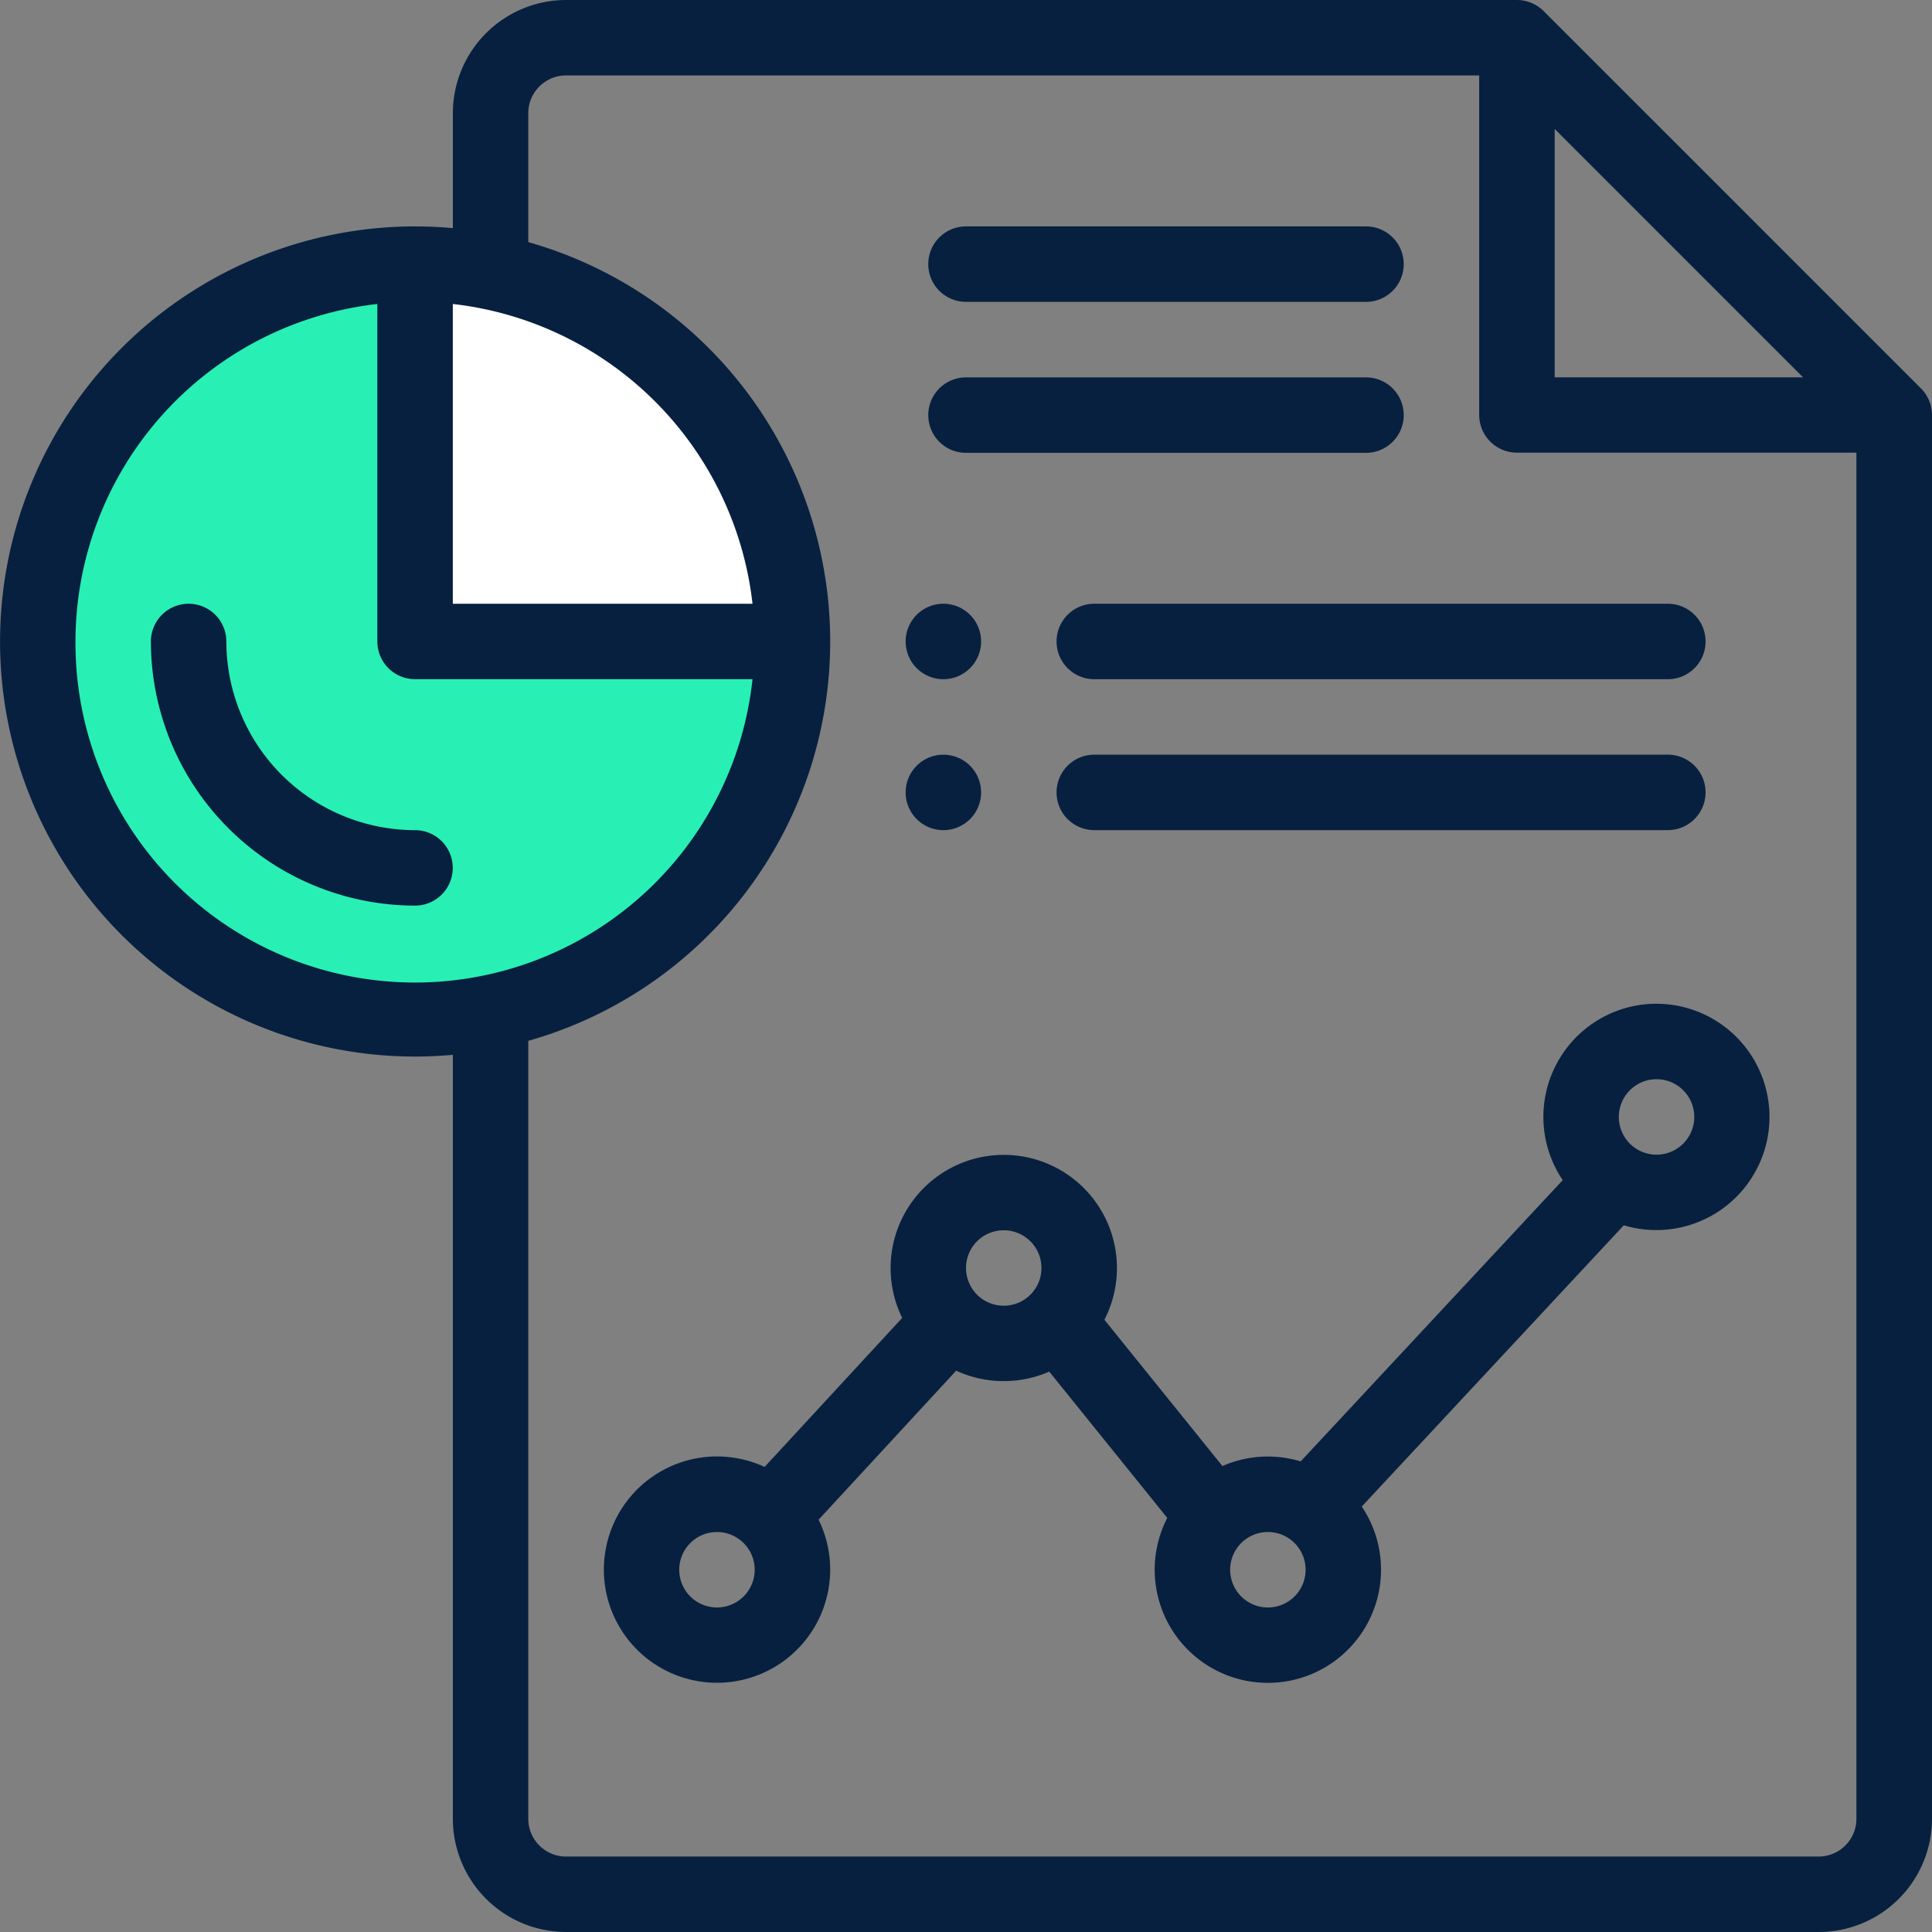
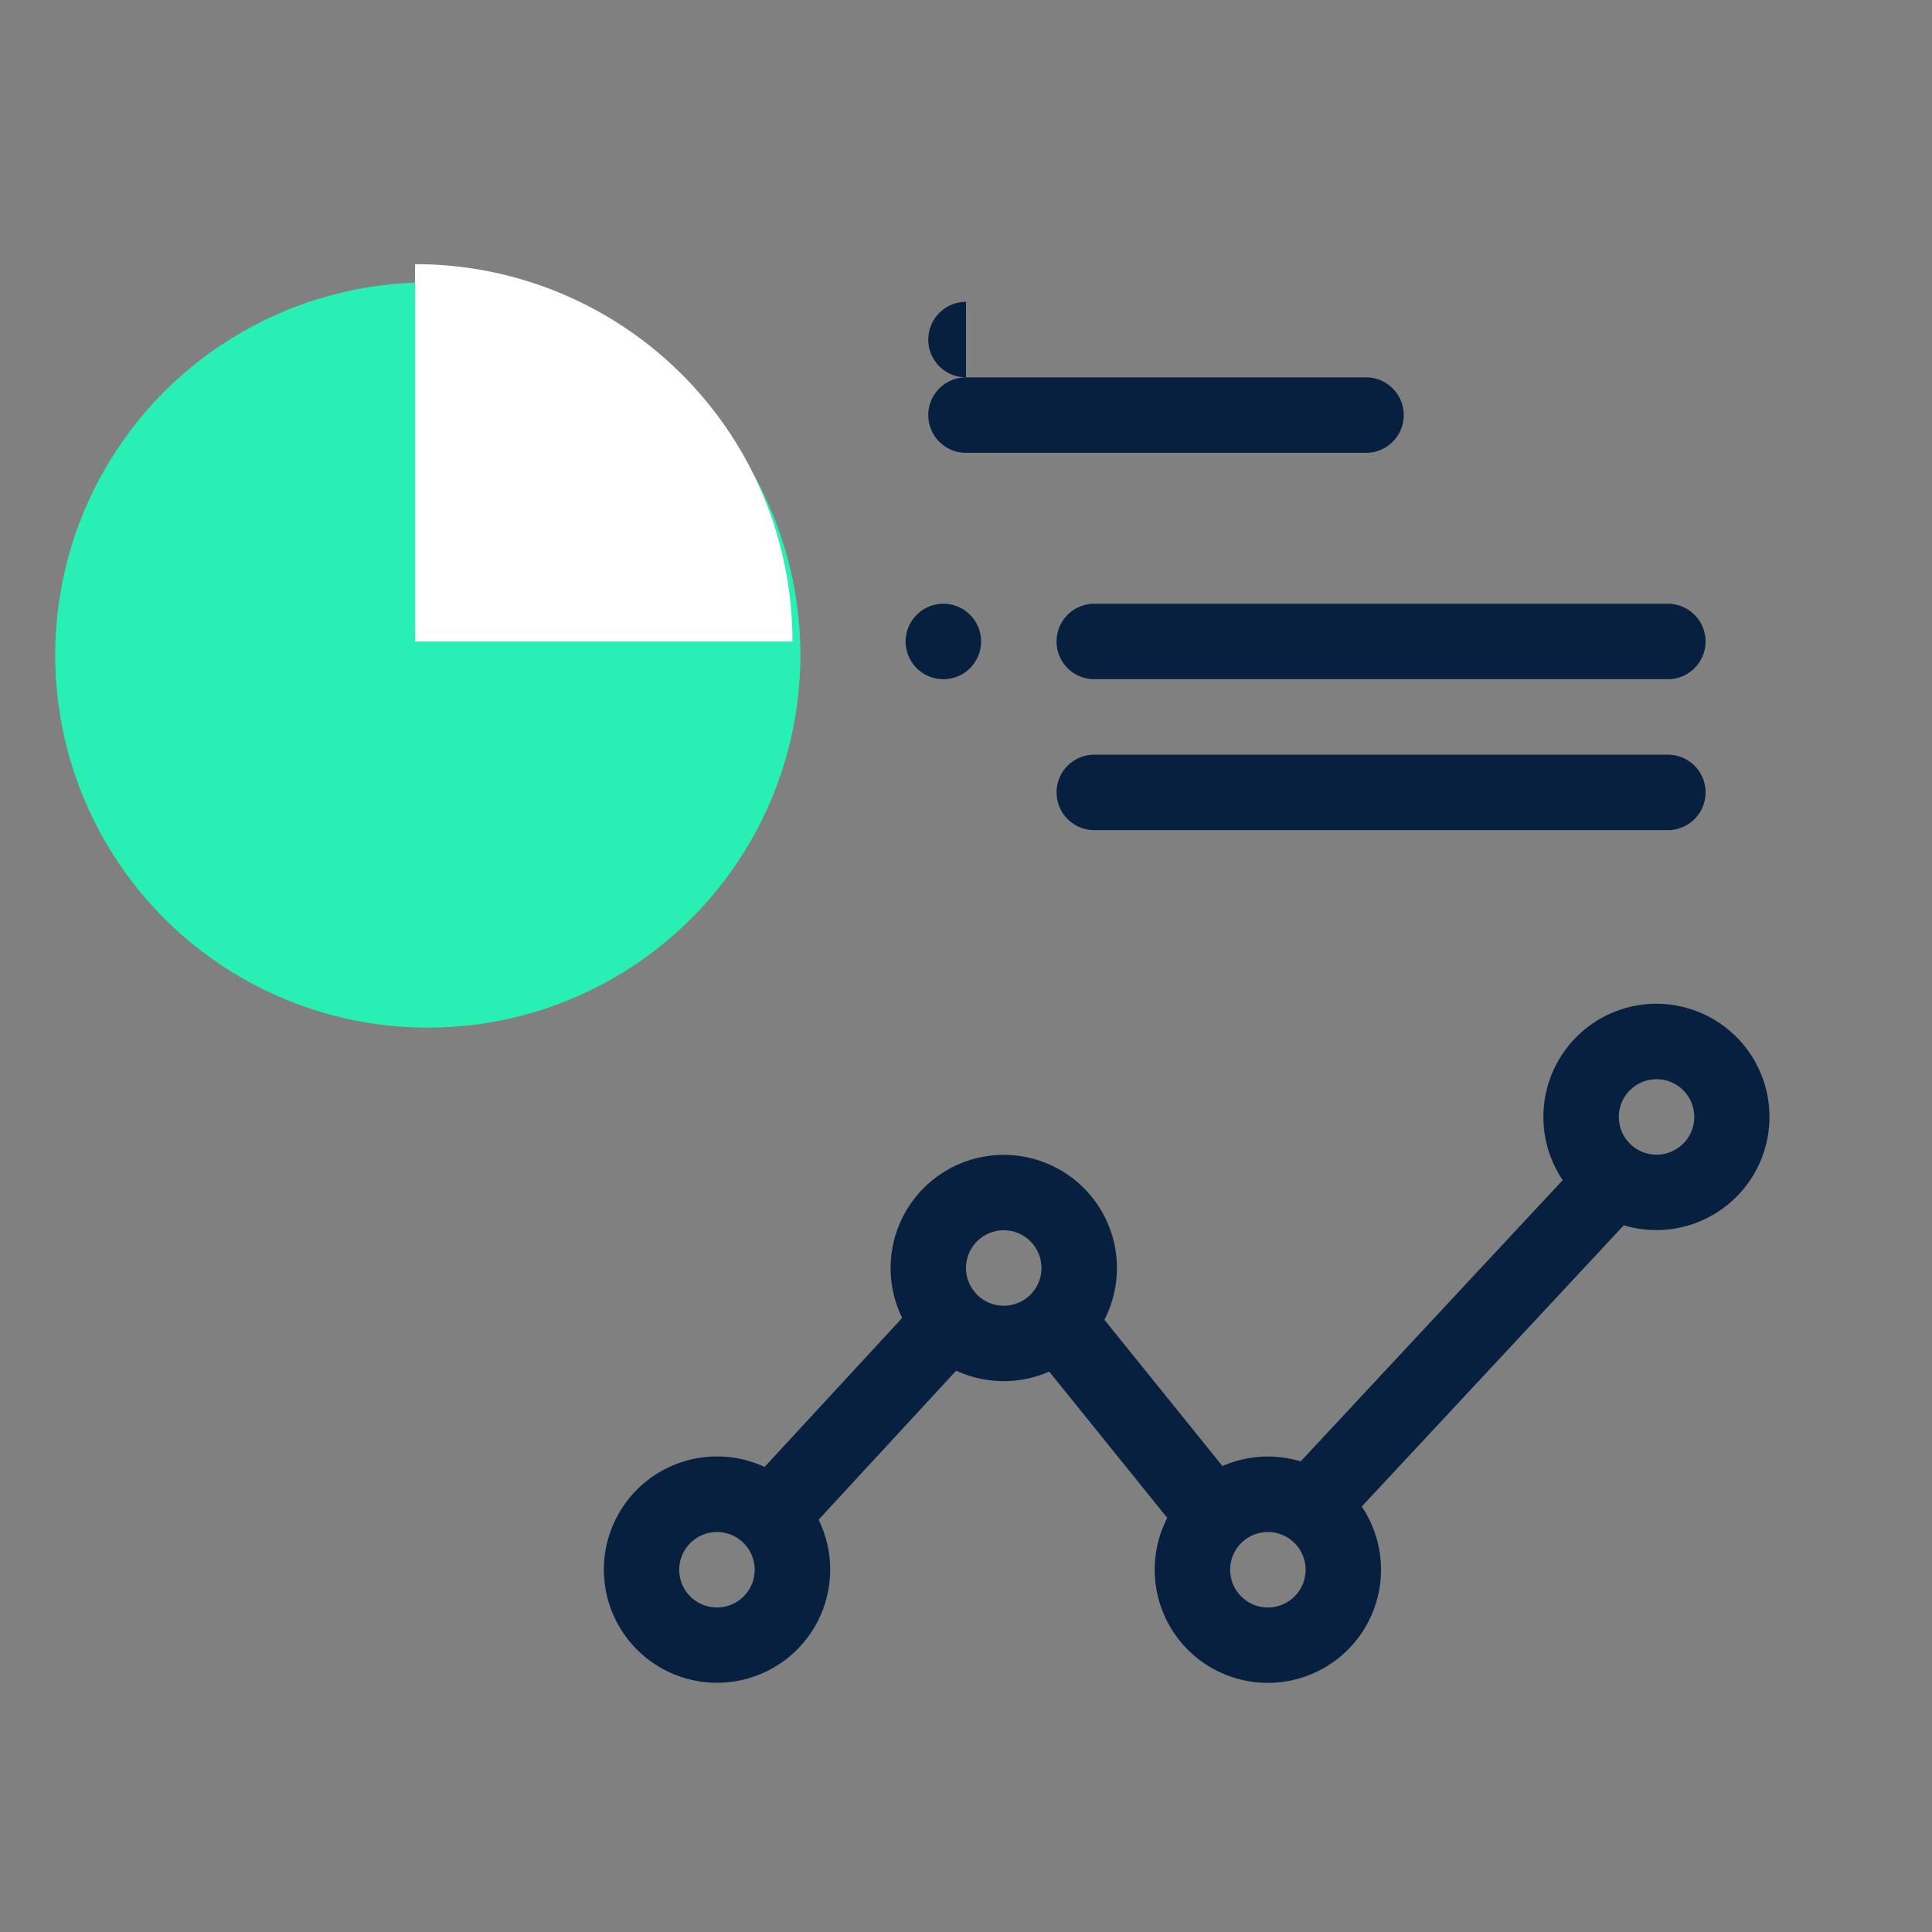
<svg xmlns="http://www.w3.org/2000/svg" width="70" height="70" viewBox="0 0 70 70">
  <rect x="0" y="0" width="70" height="70" fill="#808080" stroke="none" />
  <g id="Group_7985" data-name="Group 7985" transform="translate(-362 -17152.766)">
    <circle id="Ellipse_1178" data-name="Ellipse 1178" cx="13.5" cy="13.5" r="13.5" transform="translate(364 17163)" fill="#28f0b4" />
    <g id="report_1_" data-name="report (1)" transform="translate(362 17152.766)">
      <path id="Path_7718" data-name="Path 7718" d="M39.883,30.352H26.211V16.68A13.657,13.657,0,0,1,39.883,30.352Zm0,0" transform="translate(-11.172 -7.109)" fill="#fff" />
      <path id="Path_7721" data-name="Path 7721" d="M58.555,40.859a1.367,1.367,0,1,0-1.367-1.367A1.368,1.368,0,0,0,58.555,40.859Zm0,0" transform="translate(-24.375 -16.25)" fill="#07203f" />
-       <path id="Path_7722" data-name="Path 7722" d="M58.555,50.391a1.367,1.367,0,1,0-1.367-1.367A1.368,1.368,0,0,0,58.555,50.391Zm0,0" transform="translate(-24.375 -20.313)" fill="#07203f" />
-       <path id="Path_7723" data-name="Path 7723" d="M69.6,14.072,55.928.4a1.381,1.381,0,0,0-.967-.4H20.508a4.106,4.106,0,0,0-4.1,4.1V8.266c-.454-.041-.911-.063-1.367-.063a15.039,15.039,0,0,0,0,30.078c.457,0,.913-.022,1.367-.063V65.9a4.106,4.106,0,0,0,4.1,4.1H65.9A4.106,4.106,0,0,0,70,65.9V15.039A1.376,1.376,0,0,0,69.6,14.072Zm-13.271-9.4,9,9h-9ZM16.406,11.014A12.323,12.323,0,0,1,27.265,21.875H16.406ZM2.734,23.242A12.322,12.322,0,0,1,13.672,11.014V23.242a1.366,1.366,0,0,0,1.367,1.366H27.265a12.3,12.3,0,0,1-24.53-1.366ZM65.9,67.266H20.508A1.368,1.368,0,0,1,19.141,65.9V37.712a15.04,15.04,0,0,0,0-28.94V4.1a1.368,1.368,0,0,1,1.367-1.367H53.594v12.3a1.367,1.367,0,0,0,1.367,1.367h12.3V65.9A1.368,1.368,0,0,1,65.9,67.266Zm0,0" transform="translate(0 0)" fill="#07203f" />
-       <path id="Path_7724" data-name="Path 7724" d="M59.984,17.031H74.477a1.367,1.367,0,0,0,0-2.734H59.984a1.367,1.367,0,0,0,0,2.734Zm0,0" transform="translate(-24.984 -6.094)" fill="#07203f" />
+       <path id="Path_7724" data-name="Path 7724" d="M59.984,17.031H74.477H59.984a1.367,1.367,0,0,0,0,2.734Zm0,0" transform="translate(-24.984 -6.094)" fill="#07203f" />
      <path id="Path_7725" data-name="Path 7725" d="M59.984,26.563H74.477a1.367,1.367,0,0,0,0-2.734H59.984a1.367,1.367,0,0,0,0,2.734Zm0,0" transform="translate(-24.984 -10.156)" fill="#07203f" />
-       <path id="Path_7726" data-name="Path 7726" d="M19.1,46.328a6.844,6.844,0,0,1-6.836-6.836,1.367,1.367,0,0,0-2.734,0,9.581,9.581,0,0,0,9.57,9.57,1.367,1.367,0,0,0,0-2.734Zm0,0" transform="translate(-4.063 -16.25)" fill="#07203f" />
      <path id="Path_7727" data-name="Path 7727" d="M76.27,63.383a4.1,4.1,0,0,0-3.4,6.392l-9.494,10.19a4.107,4.107,0,0,0-2.835.169l-4.276-5.3a4.1,4.1,0,1,0-7.327-.068l-4.985,5.4a4.1,4.1,0,1,0,1.956,1.912l4.985-5.4a4.114,4.114,0,0,0,3.372.034l4.276,5.3a4.1,4.1,0,1,0,7.047-.411l9.494-10.19a4.1,4.1,0,1,0,1.187-8.027ZM42.227,85.258a1.367,1.367,0,1,1,1.367-1.367A1.368,1.368,0,0,1,42.227,85.258Zm9.023-12.3a1.367,1.367,0,1,1,1.367,1.367A1.368,1.368,0,0,1,51.25,72.953Zm10.938,12.3a1.367,1.367,0,1,1,1.367-1.367A1.368,1.368,0,0,1,62.188,85.258ZM76.27,68.852a1.367,1.367,0,1,1,1.367-1.367A1.368,1.368,0,0,1,76.27,68.852Zm0,0" transform="translate(-16.25 -27.016)" fill="#07203f" />
      <path id="Path_7728" data-name="Path 7728" d="M66.719,39.492a1.367,1.367,0,0,0,1.367,1.367H88.867a1.367,1.367,0,0,0,0-2.734H68.086A1.367,1.367,0,0,0,66.719,39.492Zm0,0" transform="translate(-28.438 -16.25)" fill="#07203f" />
      <path id="Path_7729" data-name="Path 7729" d="M88.867,47.656H68.086a1.367,1.367,0,0,0,0,2.734H88.867a1.367,1.367,0,0,0,0-2.734Zm0,0" transform="translate(-28.438 -20.313)" fill="#07203f" />
    </g>
  </g>
</svg>